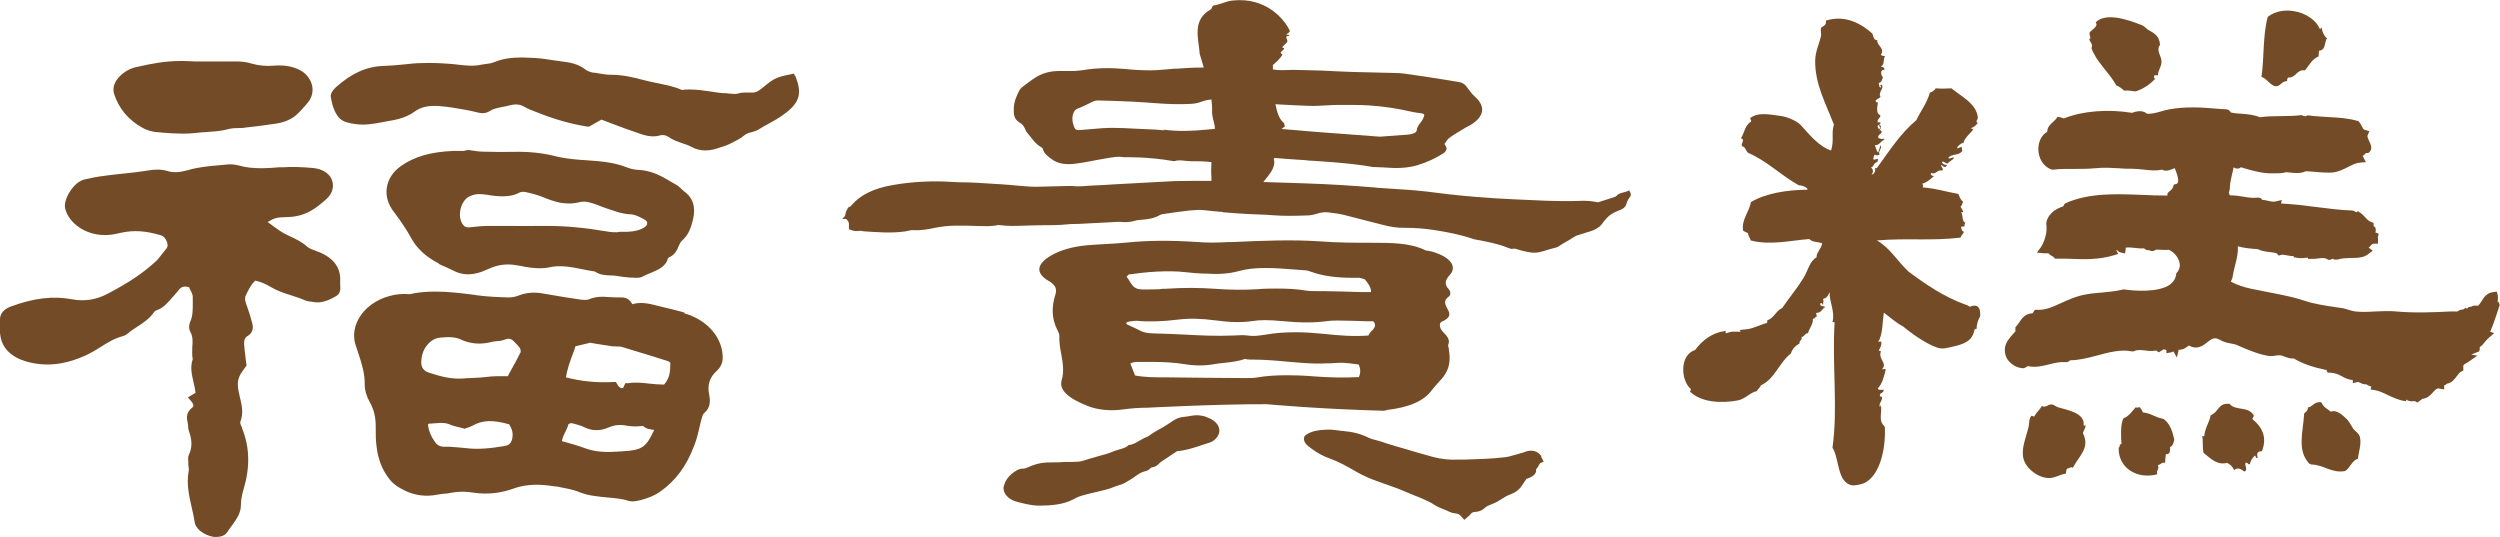
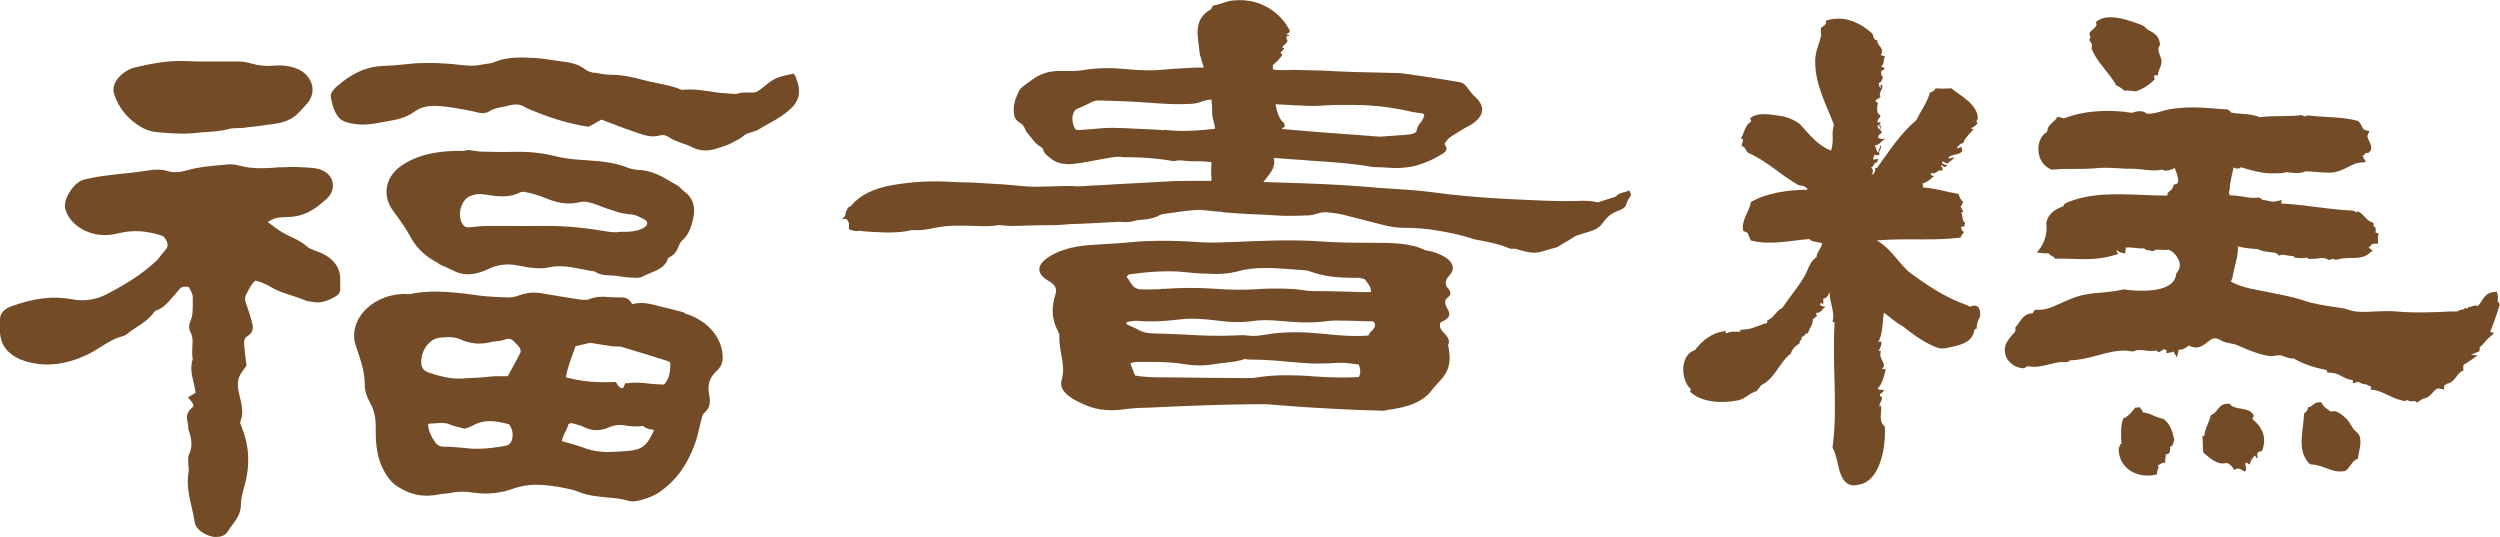
<svg xmlns="http://www.w3.org/2000/svg" id="_圖層_2" viewBox="0 0 107 23">
  <defs>
    <style>.cls-1{fill:#734c27;}</style>
  </defs>
  <g id="_圖層_1-2">
    <path class="cls-1" d="m89.42,1.68c.02.1.1.15.12.25,0,.06,0,.1-.03.12.2.59.76,1.04,1.07,1.61.14.04.23.14.34.22.19-.02.32.02.49.03.34-.11.6-.3.83-.53-.07-.05-.05-.08-.03-.16h.15c0-.24.17-.36.15-.62-.01-.21-.24-.45-.06-.68-.03-.39-.25-.5-.52-.65-.07-.04-.13-.14-.25-.19-.63-.25-1.55-.56-1.99-.12.15.16-.17.31-.25.43-.05.12.11.27-.03.28Z" />
    <path class="cls-1" d="m100.71,18.33c-.14-.2-.15-.29-.34-.46-.16-.15-.4-.34-.61-.25-.15-.12-.33-.2-.4-.4-.32-.05-.35.18-.58.22,0,.13-.08.19-.16.25-.06.88-.31,1.58.22,2.16.02,0,.06,0,.06.03.55,0,.89.39,1.47.28.22-.13.28-.44.55-.53.03-.3.15-.59.09-.9-.03-.18-.2-.26-.31-.4Z" />
    <path class="cls-1" d="m96.4,17.93s.06-.08.06-.16c-.25-.4-.78-.17-1.04-.49-.51-.03-.44.35-.8.49-.08.37-.23.49-.28.9h-.09c.06.21,0,.4.06.71.28.22.58.55,1.01.43.14.07.24.17.3.31.16-.13.29-.05.43.06.19-.04,0-.29.06-.37.11-.03.09.08.18.06.04-.15.11-.28.22-.37.06.01,0,.14.12.09-.06-.2,0-.27.18-.28.25-.62-.02-1.07-.43-1.39Z" />
-     <path class="cls-1" d="m89.24,18.17c0,.06-.02.07-.06.03.06-.52-.66-.64-1.1-.77-.1-.03-.17-.12-.28-.12-.15,0-.29.17-.4.06-.1.17-.25.29-.34.46-.04,0-.06-.04-.12-.03-.11.14-.08.31-.12.49-.09.37-.28.82-.24,1.21.04.49.6.93,1.07.96.27.02.51-.15.77-.19.01-.08.01-.17.06-.22.13,0,.13-.09.24-.03.25-.5.75-.84.43-1.48.02-.12.16-.27.09-.37Z" />
    <path class="cls-1" d="m91.71,17.65c-.01-.1-.09-.13-.12-.22-.11,0-.09.04-.18,0-.16.17-.28.38-.52.47-.15.24-.11.86-.09,1.11-.11-.02-.05.13-.12.15-.03.87.79,1.37,1.65,1.14-.05-.21.1-.18.03-.4.13,0,.14-.13.31-.09,0-.19.02-.25.03-.37.18.02.19-.14.18-.31.12-.04.15-.18.18-.31-.07-.34-.18-.69-.46-.89-.38-.07-.52-.24-.89-.28Z" />
-     <path class="cls-1" d="m97.89,3.48c0-.08,0-.15.06-.16.34,0,.33-.35.7-.31.19-.21.3-.49.58-.59.03-.14,0-.14.03-.25.3-.02.22-.41.34-.53-.11-.05-.25-.37-.22-.43-.02-.09-.05.05-.09.03-.3-.71-1.53-1.07-2.23-.52-.22.8-.15,1.82-.27,2.57.22.06.4.39.61.4.21.01.23-.21.49-.22Z" />
    <path class="cls-1" d="m84.31,13.13c-.06-.03-.11-.08-.18-.09-.93-.33-1.74-.89-2.45-1.42-.01-.01-.07-.08-.09-.09-.43-.43-.73-.94-1.26-1.24,1.33-.11,2.3.03,3.58-.12.03-.11.11-.15.15-.25-.09-.02-.12-.11-.12-.22.07,0,.12,0,.15-.03-.04-.07.07-.15,0-.15-.12-.07-.07-.29-.15-.44h.09c-.02-.1-.09-.15-.12-.25.08-.02.06-.14.12-.19-.11-.07-.16-.21-.21-.34-.62-.11-.92-.23-1.53-.28.03-.09.04-.11-.03-.15.26-.08.42-.26.52-.34-.1.01-.18-.07-.12-.13.2.1.27-.18.46-.09.1-.11-.09-.19-.03-.25.08.06.19.16.24,0-.12,0-.18-.04-.22-.12.08-.07.14.06.25.06.06-.09.16-.1.28-.25-.11-.04-.2.09-.25,0,.16-.19.47-.07.61-.31-.04,0-.03-.07-.03-.12-.05-.09-.17.09-.21,0,.05-.09.2-.22.27-.19.05-.25.34-.44.44-.62-.04.02-.12,0-.1-.03.13-.04.2-.13.28-.21-.13-.1.01-.12,0-.25-.06-.59-.73-.91-1.13-1.24-.22.01-.42.02-.67,0-.06.08-.13.16-.25.18-.13.46-.39.78-.58,1.18-.68.57-1.16,1.32-1.68,2.04-.04.01-.05.04-.09,0,.05.17-.09.32-.15.28.09-.06.08-.25-.03-.28.17-.07.09-.22.31-.25-.09-.02.03-.06,0-.12-.11-.03-.18.09-.21-.03.04-.04.01-.15.09-.16.05.05.16.03.19-.03-.1-.09.14-.27.03-.37-.03.14-.06.16-.09.31-.09-.06-.09-.21-.15-.31.23,0,.25-.22.46-.25-.09,0-.11,0-.06-.06-.1.08-.15.01-.25,0-.03-.18.14-.15.15-.28-.04-.04-.06-.09-.12-.03.06-.06.15-.18.03-.25-.1.06.12.09,0,.16-.08.02-.06-.06-.09-.09,0-.1.13-.06.12-.15.02-.09-.14.02-.12-.06,0-.14.12-.15.12-.28-.23-.07-.11-.49-.09-.59-.02.1-.1.03-.12-.03.05-.07.15-.1.22-.16-.14-.19.2-.41.03-.53-.11.01.05.14-.03.12-.09,0-.04-.15-.09-.19.13-.01.15-.14.19-.25-.08-.05-.15-.33.06-.31.02-.13-.1-.11-.15-.16.17-.03.09-.32.18-.43-.08,0-.15-.02-.18-.06.19-.28-.19-.4-.15-.62-.16,0-.17-.16-.21-.28-.44-.4-1.15-.83-1.99-.56.03.21-.12.23-.21.31-.03.13.02.27,0,.34-.08.37-.24.65-.25,1.05-.02,1.01.46,1.86.8,2.75-.12.41.02.65-.12,1.11-.55-.19-.95-.71-1.29-1.08-.17-.19-.61-.37-.88-.4-.35-.04-.93-.19-1.29.09-.01.07.06.07.03.16-.25.13-.28.48-.43.71.17.03.05.18.03.28.04,0,.02.03,0,.06.17,0,.17.2.28.28.83.36,1.41.97,2.17,1.39.16,0,.39.1.37.19-.87,0-1.82.16-2.42.53-.08.43-.4.73-.34,1.21.05.06.15.07.21.12.02.12.09.2.12.31.83.22,1.71,0,2.51-.06.12.15.42.11.55.19-.04.22-.26.41-.24.59-.3.17-.37.57-.55.87-.29.47-.63.87-.92,1.3-.27.12-.35.43-.64.53,0,.05,0,.11-.03.12-.15.02-.48.19-.77.25-.14.03-.51.01-.33.12-.25,0-.38-.04-.61.06-.12,0,.04-.11-.09-.09-.53.07-.96.4-1.26.81-.68.21-.61,1.32-.18,1.67,0,.06-.04.07-.03.12.49.45,1.3.5,2.02.37.34-.06.55-.35.83-.4.05-.1.14-.15.18-.25.6-.28.78-.98,1.28-1.36.06-.21.2-.33.37-.43-.02-.14.12-.13.09-.28.13-.01.13-.16.27-.16.08-.26.23-.38.21-.62.1.01.08-.08.16-.09.04-.08-.07-.15,0-.16.21,0,.23-.18.37-.25-.06-.06-.25,0-.21-.16.1-.03.08.05.12.06,0-.14.03-.12,0-.25.2-.05.2-.16.28-.28-.02.42.24.82.12,1.27.04,0,.09,0,.09.03-.11,1.86.15,3.67-.09,5.35.3.47.19,1.48.83,1.61.11.02.41-.04.52-.09.71-.33.94-1.55.89-2.42-.32-.28-.08-.64-.18-.96,0,.05,0,.11-.03.12-.07-.14.11-.25.09-.43-.03-.03-.11,0-.09-.09.02-.11.17-.07.16-.22-.09,0-.24.03-.25-.06.19-.19.26-.49.34-.8-.04-.08-.15.03-.15-.03.23-.25-.18-.41-.06-.74,0-.05-.08-.02-.09-.06.11-.13.2-.5-.03-.34.21-.35.18-.82.25-1.27.26.2.58.47.82.59.33.27.92.71,1.44.9.26.09.43.02.67-.03.47-.11.86-.22.95-.74.04,0,.04-.04.09-.03,0-.23.07-.39.15-.53.02-.24-.02-.54-.37-.44Z" />
    <path class="cls-1" d="m107,13.11l-.05-.18h-.05c.01-.12.02-.22,0-.32l-.04-.13-.14.02c-.29.03-.41.23-.51.39-.06.1-.11.17-.17.2-.1-.03-.2,0-.26.03-.02,0-.05.02-.06.02h-.06s-.04.04-.04.04c0,0-.02.02-.03.03l-.08-.03-.07.06s-.04,0-.06.01c-.05,0-.14.03-.2.08h-.29c-.77.04-1.56.07-2.33,0-.31-.03-.61-.01-.9,0-.3.02-.58.03-.86,0-.09-.01-.18-.04-.28-.07-.11-.03-.21-.07-.33-.08l-.2-.03c-.47-.07-.95-.14-1.33-.27-.47-.16-.99-.26-1.5-.36-.29-.06-.58-.11-.85-.17-.26-.06-.57-.15-.83-.3.02-.04.05-.1.07-.17.02-.15.06-.31.1-.48.07-.27.15-.56.13-.86.19.06.44.09.67.11.07,0,.14.01.2.02h0c.15.08.34.1.51.12.1.01.27.03.3.07l.07.08.1-.03c.07-.02.16,0,.26.02.08.02.18.03.28.03v.05s.12.02.12.02c.19.04.32.01.44,0,.02,0,.03,0,.05,0v.05s.18,0,.18,0c.1,0,.19-.01.27-.02.15-.02.25-.04.39.04l.06.03.07-.02s.08-.03.11-.04l.03.04h.13s.03,0,.03,0c.16-.06.36-.06.56-.07.28,0,.56,0,.77-.18l.17-.13-.17-.13s.04-.04.06-.06c.07-.08.1-.11.17-.11h.17s0-.18,0-.18c0-.03,0-.05-.01-.08,0,0,0-.01,0-.02l.04-.14-.13-.06s-.01,0-.02,0c.02-.03.03-.08.02-.13l-.02-.1-.07-.03s0-.01,0-.02v-.13s-.11-.04-.11-.04c-.1-.04-.17-.11-.25-.2-.06-.06-.12-.13-.2-.19l-.12-.07-.06.05s-.1-.08-.18-.08c-.57-.02-1.04-.09-1.54-.15-.46-.06-.94-.12-1.5-.15l.03-.15-.25.06c-.13.03-.22,0-.32-.02-.08-.02-.16-.04-.26-.04-.07-.11-.17-.11-.23-.1-.17.02-.36,0-.57-.04-.18-.03-.38-.06-.6-.06,0-.04-.02-.08-.04-.12.03-.06.05-.14.05-.27,0-.13.09-.5.16-.81.05.04.13.07.21.05.04,0,.07-.03.1-.05.05.01.11.03.17.05.32.09.73.21,1.12.21h.13c.17,0,.36,0,.52-.05l.21.02c.17.02.42.04.62-.06.14,0,.29.02.44.03.2.02.41.03.59.03.31,0,.57-.13.8-.25.18-.09.34-.17.5-.18l.25-.02-.12-.23s-.01-.02-.02-.03c.05-.03.08-.07.11-.1.01-.01.03-.03.04-.03h.09s.06-.05.06-.05c.13-.14.05-.32-.02-.46-.03-.07-.09-.19-.07-.24l.08-.18-.19-.06c-.06-.02-.08-.04-.12-.13-.03-.06-.07-.14-.14-.22l-.03-.04h-.05c-.37-.11-.82-.14-1.24-.16-.28-.02-.57-.03-.83-.07h-.05s-.05.02-.05.02c-.01,0-.03.02-.04.02-.02,0-.05-.02-.09-.02l-.05-.03h-.05c-.25.03-.55.04-.85.04-.34,0-.66.01-.91.05-.25-.11-.52-.13-.77-.15-.17-.01-.33-.02-.48-.06-.04-.1-.13-.12-.17-.13-.14,0-.29-.02-.45-.03-.57-.05-1.29-.1-2,.03-.12.02-.24.05-.36.09-.21.06-.41.11-.6.1-.19-.18-.48-.1-.64-.04-1.04-.17-2.12-.08-2.92.24-.05-.02-.1-.04-.16-.05l-.11-.02-.06.09s-.07.08-.12.12c-.1.09-.26.22-.26.43-.23.13-.37.4-.38.72,0,.42.21.77.57.9h.04s.04,0,.04,0c.35-.04.63-.03.92-.03.27,0,.55,0,.89-.03.38-.04.67-.01.95,0,.18.01.35.03.53.02.2,0,.39.02.57.04.27.03.53.06.79,0,.04.03.12.06.25.04.1-.03.19-.06.28-.1,0,0,0,0,.01,0,.08.19.19.5.13.62,0,.01-.02.04-.08.06l-.09.02-.03.09c-.03.09-.05.11-.11.16-.03.02-.06.05-.09.08l-.04.04v.05s-.01.04-.01.05c-.36,0-.74-.01-1.1-.03-1.1-.04-2.23-.09-3.24.35-.07.03-.09.09-.11.14-.23.08-.61.24-.72.66-.02.07,0,.15,0,.22,0,.06,0,.12,0,.17-.04.33-.15.57-.24.7l-.17.23.28.03c.09.01.16,0,.21,0,.05.06.12.1.16.12.03.01.06.03.07.05l.05.06h.08c.22,0,.43,0,.64.01.56.02,1.15.04,1.79-.15l.2-.06-.08-.15s0,0,0,0c0,0,.02-.01.03-.02.03.05.08.09.17.11l.17.04.03-.17s0-.05,0-.08c.12-.02.25,0,.39.01.13.02.26.03.4.02.07.09.17.08.2.08h.02c.06.04.12.04.16.03h.04s.03-.03.03-.03c.05-.03.14-.03.25-.02.11,0,.23.02.35,0,.2.08.38.28.45.5.04.13.05.31-.1.48l-.03.04v.05c-.03.16-.1.29-.24.4-.5.39-1.64.28-1.97.23h-.03s-.03,0-.03,0c-.32.08-.61.1-.9.13-.24.02-.49.04-.74.09-.37.07-.68.21-.99.35-.37.17-.69.32-1.05.3h-.1s-.05.08-.05.08c-.02.03-.03.05-.05.07-.32.01-.46.23-.57.39-.04.06-.07.11-.12.16l-.04.04v.05s-.01.09,0,.13c-.03.03-.06.07-.09.1-.15.17-.33.37-.36.61-.02.21.03.41.17.57.15.17.37.29.6.3h.05s.09-.05.09-.05c.03-.02.04-.03.06-.04.34.07.64,0,.94-.08.24-.06.46-.11.68-.09.02,0,.13.01.2-.08.35,0,.73-.09,1.14-.2.51-.14,1.04-.28,1.5-.18h.05s.05-.01.05-.01c.15-.07.3-.05.47-.03.15.02.31.04.48,0,0,0,.01.01.02.02l.08.06.09-.05s.08-.05.12-.08l.12.03v.14s.2-.04.2-.04c.04,0,.07-.02.1-.04l.15.26.08-.33h.05c.15-.01.24-.08.31-.13.03-.02.06-.04.08-.05.35.2.61,0,.78-.14.09-.07.18-.14.26-.16.11-.03.17,0,.29.06.06.03.13.07.2.09.08.03.16.04.25.06.09.02.18.03.25.06.49.22,1.04.44,1.43.48.09,0,.17,0,.25-.02.07-.01.14-.02.2-.01.05,0,.11.03.17.05.11.04.25.1.4.08.36.22.83.38,1.36.49.01,0,.03,0,.04,0l.05.12h.11c.22.01.36.08.51.16.13.07.27.14.46.16v.13s.21-.05.21-.05c.03,0,.04,0,.1.03.06.03.15.08.27.07.07.05.16.08.21.1,0,0,0,0,0,0l-.03.12.19.03c.16.03.35.11.55.21.26.12.52.24.78.26v-.07c.13.09.24.08.31.07.05,0,.06,0,.07,0l.1.06.14-.1s.05-.04.08-.06c.22-.02.36-.17.46-.29.12-.13.17-.17.26-.15l.21.04v-.17s.08-.04.13-.08c.19-.03.32-.19.41-.32.06-.08.12-.16.18-.19l.1-.05v-.12c-.02-.11.02-.14.15-.21.04-.02.07-.04.11-.07l.34-.24-.26-.04c.05-.02.1-.04.16-.07l.18-.07.02-.08s.01-.06,0-.1c.1-.07.16-.14.22-.22.05-.06.1-.12.17-.18l.23-.2-.17-.06c.12-.28.2-.52.29-.79l.11-.34Z" />
    <path class="cls-1" d="m29.3,13.38c-.27-.08-.54-.14-.82-.21-.15-.04-.3-.07-.44-.11-.31-.08-.66-.14-.97-.04-.02-.02-.03-.04-.05-.07-.07-.09-.16-.22-.42-.22h0c-.15,0-.29,0-.44-.01-.12,0-.24-.02-.36-.02-.24,0-.44.04-.62.12-.04.02-.22.02-.35,0-.48-.07-.98-.15-1.54-.25-.41-.08-.75-.05-1.07.07-.1.04-.26.09-.43.09h0c-.44-.01-.9-.03-1.36-.09l-.12-.02c-.55-.07-1.11-.14-1.67-.14-.39,0-.75.03-1.1.11-.02,0-.05,0-.07,0-.04,0-.09-.01-.14-.01-.6,0-1.19.22-1.6.59-.4.36-.61.84-.57,1.3.01.16.06.31.11.45l.07.21c.15.45.28.88.27,1.34,0,.28.11.55.21.73.19.33.27.69.26,1.1,0,.28,0,.56.04.83.06.54.25,1,.55,1.38.17.22.4.36.62.47.46.23.93.29,1.44.19.1-.02.19-.03.29-.04.1,0,.2-.02.29-.04.32-.06.63-.06.98,0,.58.08,1.14.02,1.69-.18.5-.18,1.05-.21,1.78-.09h.06c.33.07.68.12.97.24.39.16.8.19,1.19.23.33.03.63.05.93.15.05.01.1.02.16.02.11,0,.23-.03.33-.05.35-.09.64-.21.87-.38.65-.46,1.12-1.09,1.45-1.98.1-.25.16-.51.22-.77.03-.13.06-.27.1-.4.02-.06.04-.15.08-.18.31-.26.28-.56.23-.82-.08-.4.02-.73.32-1,.17-.16.25-.33.26-.52.03-.87-.63-1.66-1.64-1.95Zm-4.98,4.78s.07-.05.14-.05l.09.02c.16.04.33.09.47.16.32.16.69.16,1.04,0,.24-.1.47-.13.77-.07.18.03.38.04.57.02.03,0,.06,0,.08-.01.02,0,.03,0,.04,0,0,0,.01,0,.04.03.11.1.28.12.44.14-.41.88-.57.88-1.79.94-.44.02-.84-.03-1.21-.17-.24-.09-.49-.16-.74-.23-.07-.02-.14-.04-.21-.06.02-.14.08-.27.15-.4.05-.1.09-.2.13-.31Zm2.52-1.77l-.08.02-.09.2c-.08.01-.15.01-.26-.18l-.05-.08h-.11c-.71.04-1.38-.03-2.03-.2.06-.35.17-.67.3-1.01.04-.11.08-.21.11-.32l.63-.15.29.05c.23.04.44.07.64.1.07,0,.14.01.21.01.08,0,.16,0,.22.02.65.19,1.3.4,1.95.6.03,0,.06.03.1.06,0,0,.01,0,.02.01,0,.36-.02.67-.27.94-.2,0-.4-.02-.62-.04-.32-.04-.67-.07-.97-.01Zm-8.51,1.76s.02-.02.05-.02c.06,0,.12,0,.18-.01.1,0,.2-.02.3-.02.16,0,.29.02.4.07.13.06.27.09.4.12.06.01.11.03.16.04l.06.02.06-.02s.06-.02.09-.03c.07-.02.13-.05.19-.08.43-.24.86-.26,1.57-.06.14.21.18.4.13.63-.05.19-.14.27-.33.3-.53.09-1.12.16-1.64.09-.25-.03-.5-.04-.74-.06h-.25c-.16-.02-.25-.07-.34-.2-.18-.25-.27-.48-.3-.71,0-.02,0-.05.02-.07Zm3.41-2.05c-.08,0-.15,0-.22,0-.23,0-.45,0-.66.03-.23.03-.47.04-.71.05-.11,0-.22.01-.33.02-.49.03-.91-.07-1.46-.25-.22-.07-.33-.22-.33-.43,0-.28.08-.52.22-.71.17-.22.36-.34.6-.36.12-.01.23-.02.35-.02.21,0,.37.03.52.1.41.19.86.23,1.34.1.06-.01.12-.02.2-.03.11,0,.23-.02.33-.06.07-.03.13-.04.18-.04.07,0,.16.02.29.18l.07.07c.05.06.11.12.13.17.03.06.03.13.02.16-.14.28-.29.56-.45.84l-.09.17Z" />
    <path class="cls-1" d="m14.56,12.18s0-.06,0-.08c0-.02,0-.05,0-.07.03-.6-.31-1.03-1.01-1.28-.14-.05-.31-.11-.4-.19-.23-.21-.51-.34-.79-.47-.27-.12-.49-.28-.73-.46-.06-.04-.12-.09-.18-.13,0,0,0,0,.01,0,.28-.16.34-.2.85-.21.81-.02,1.26-.42,1.66-.77.27-.24.35-.57.22-.86-.12-.26-.41-.43-.79-.47-.48-.04-.89-.06-1.29-.03h-.17c-.24.02-.49.04-.73.04-.38,0-.68-.03-.96-.11-.19-.05-.37-.07-.53-.05-.11.01-.21.02-.32.03-.45.04-.91.08-1.35.21-.35.1-.64.12-.88.04-.26-.08-.55-.07-.79-.03-.43.07-.87.12-1.29.16-.27.03-.54.06-.81.1-.16.02-.32.06-.47.09-.06.01-.13.03-.19.04-.47.1-.93.87-.83,1.25.16.64.89,1.13,1.68,1.13.03,0,.06,0,.08,0,.23,0,.45-.06.69-.11.49-.1,1-.07,1.61.11.12.03.19.09.24.18.11.2.11.32,0,.44-.06.07-.11.14-.17.21-.09.12-.17.23-.28.32-.51.47-1.13.89-2.03,1.36-.48.26-1,.34-1.52.24-.81-.15-1.63-.06-2.63.31-.29.11-.46.3-.46.54v.12c-.01.22-.02.45.03.67.1.48.47.83,1.05,1.01.84.25,1.69.17,2.63-.27.21-.1.41-.22.6-.34.3-.19.59-.37.94-.46.11-.03.19-.09.26-.15.02-.02.04-.03.06-.05.09-.06.18-.13.28-.19.28-.18.56-.37.75-.65.01-.02.06-.06.13-.08.26-.1.4-.27.55-.43l.15-.17c.08-.09.16-.18.23-.27.1-.13.22-.16.43-.11.02.04.03.07.05.11.06.11.12.23.11.33,0,.09,0,.18,0,.28,0,.27,0,.52-.11.76-.05.11-.07.29,0,.42.12.21.11.43.09.66,0,.17-.02.34.02.52-.12.34-.04.67.03.98.04.16.07.31.09.46l-.33.2.09.1c.2.22.16.29.09.34-.25.2-.24.42-.19.62.01.05.01.1.02.15,0,.08.01.16.04.24.1.29.17.64,0,.99-.05.1-.04.2-.03.3,0,.03,0,.06,0,.08,0,.05,0,.1.01.15.01.08.02.15,0,.21-.09.52.02,1.03.13,1.51.05.21.1.43.13.64.04.3.4.57.82.64.04,0,.08,0,.12,0,.21,0,.38-.08.46-.21.06-.09.12-.18.19-.27.19-.26.39-.53.39-.88,0-.21.04-.44.13-.73.27-.93.24-1.77-.08-2.56v-.03c-.05-.09-.1-.2-.07-.26.14-.36.06-.7-.02-1.03-.03-.13-.06-.25-.08-.38-.03-.26,0-.43.1-.61.05-.09.12-.17.17-.25l.09-.12v-.04c-.02-.1-.03-.2-.04-.3-.02-.19-.05-.37-.06-.55-.01-.18.01-.3.15-.38.19-.12.26-.29.2-.53-.07-.27-.14-.5-.22-.72-.07-.18-.13-.35-.06-.49l.04-.08c.1-.2.19-.39.37-.55.22.05.44.14.69.29.27.16.58.26.87.35.21.07.4.13.58.21.07.03.15.04.22.05.03,0,.05,0,.08.01.39.09.76-.1.99-.23.24-.13.21-.34.2-.49,0-.03,0-.06,0-.08Z" />
    <path class="cls-1" d="m18.77,11.29c.1.05.2.1.31.14.11.05.22.1.32.15.37.2.77.21,1.22.05.1-.04.19-.08.31-.13.37-.17.75-.22,1.16-.15.08.01.16.03.24.04l.14.03c.28.05.7.1,1.05.02.42-.1.9-.02,1.39.08.18.04.36.07.55.1.21.15.45.16.67.17.08,0,.16,0,.27.02.18.03.38.06.57.07h.06c.06,0,.12.01.18.01.09,0,.21,0,.31-.06.09-.05.2-.1.31-.14.31-.13.67-.27.76-.64,0,0,.02-.02.06-.04.21-.1.3-.25.37-.41l.02-.05c.04-.09.08-.19.15-.25.3-.26.39-.59.47-.9.13-.54,0-.94-.39-1.22-.04-.03-.08-.07-.12-.11-.06-.06-.13-.12-.22-.17-.07-.04-.14-.08-.21-.12-.4-.24-.82-.48-1.39-.51-.17,0-.35-.05-.51-.11-.55-.22-1.14-.26-1.7-.3l-.29-.02c-.38-.03-.7-.07-1-.14-.61-.16-1.23-.22-1.88-.2-.43.01-.87,0-1.31-.01-.12,0-.25-.02-.37-.04-.07,0-.13-.02-.2-.03l-.18.02v.02h-.25c-.08,0-.17,0-.25,0-.95.04-1.65.24-2.22.64-.35.24-.57.58-.62.97-.04.33.06.68.31,1,.33.44.56.79.74,1.12.24.44.62.8,1.19,1.09Zm1.28-2.86c.1-.06.25-.11.39-.12.14-.01.28.01.43.03l.11.02c.49.07.92.07,1.26-.12.05-.03.18-.04.25-.02.24.05.55.13.83.25.37.15.68.24,1.03.24.16,0,.32-.02.47-.06.23-.06.5.03.77.13.24.1.51.19.86.3.17.05.34.08.49.09.23,0,.42.11.65.23.07.04.11.09.11.15,0,.07-.04.13-.12.18-.19.12-.42.18-.72.19-.04,0-.07,0-.11,0h-.21s-.13.02-.13.02c-.01,0-.02,0-.03,0-.12,0-.22,0-.32-.02-.99-.17-1.83-.25-2.62-.25-.1,0-.2,0-.3,0-.46.01-.91,0-1.37,0-.28,0-.55,0-.83,0h-.11c-.18,0-.36.02-.54.04-.07,0-.13.02-.2.02-.13.01-.21-.02-.28-.12-.24-.33-.12-.94.23-1.18Z" />
    <path class="cls-1" d="m34.03,3.26l-.05-.11-.14.03c-.6.12-.71.17-1.17.55-.14.11-.25.21-.41.23-.04,0-.08,0-.12,0h-.2c-.1,0-.22,0-.34.04-.1.03-.21.02-.32.01-.06,0-.12-.01-.19-.02-.24,0-.47-.04-.72-.08-.28-.04-.56-.08-.86-.08-.1,0-.21,0-.33.02-.3-.14-.63-.2-.94-.27-.13-.03-.26-.05-.39-.08-.1-.02-.19-.05-.29-.07-.45-.12-.91-.23-1.42-.23-.23,0-.46-.05-.69-.09h-.07c-.16-.04-.26-.08-.32-.13-.3-.24-.66-.31-1.01-.35-.12-.02-.24-.03-.36-.05-.25-.04-.51-.08-.81-.1-.18,0-.37-.02-.55-.02-.47,0-.83.06-1.15.19-.13.06-.29.08-.46.1-.08.01-.15.02-.23.04-.23.04-.5.02-.78-.01-.12-.01-.24-.03-.36-.04-.41-.03-.85-.06-1.27-.04-.27,0-.54.03-.81.06-.27.03-.55.05-.82.06-.76.02-1.39.31-2.07.91-.04.04-.26.24-.22.43.05.28.12.6.34.87.07.08.19.16.32.2.13.04.27.07.46.09.36.04.71-.02,1.03-.08.11-.02.22-.04.32-.06.47-.07.84-.2,1.11-.4.28-.21.62-.27,1.05-.24.23.02.43.04.6.07.37.06.73.12,1.08.21.2.05.36.02.5-.07.15-.1.33-.13.52-.17.09-.02.19-.03.28-.06.3-.08.49-.06.69.06.13.08.27.13.4.18l.13.05c.69.28,1.41.49,2.15.61h.07s.53-.3.53-.3l.42.16c.39.15.77.29,1.19.43.25.09.58.18.88.09.13-.04.26-.02.38.06.18.13.39.2.59.27.14.05.27.09.38.15.2.11.4.16.61.16.25,0,.47-.07.66-.14l.07-.02c.12-.04.24-.08.35-.14l.08-.04c.18-.09.36-.18.51-.31.08-.07.18-.1.3-.13.1-.03.22-.06.33-.13.12-.08.25-.15.38-.22.24-.13.49-.27.71-.44.72-.52.72-.96.46-1.62Z" />
    <path class="cls-1" d="m6.08,5.46c.21.12.46.19.69.2l.22.02c.27.02.55.04.83.04.21,0,.39-.01.57-.03.15-.02.3-.03.45-.04.31-.02.64-.04.96-.13.12-.03.26-.04.41-.04.1,0,.2,0,.29-.02.44-.05.88-.1,1.32-.17.33-.05.63-.17.85-.36.16-.14.29-.29.42-.44l.07-.08c.2-.23.27-.53.18-.82-.09-.28-.31-.52-.61-.64-.31-.13-.65-.17-1-.14-.34.03-.65,0-.97-.09-.18-.06-.4-.09-.64-.09-.31,0-.62,0-.9,0h-.87c-.2-.01-.39-.02-.58-.02-.74,0-1.3.12-1.84.24l-.13.03c-.23.05-.48.19-.67.38-.24.24-.33.52-.24.78.21.62.61,1.1,1.21,1.43Z" />
    <path class="cls-1" d="m69.75,8.13c-.16.12-.45.1-.56.25-.03.04-.11.06-.17.08-.21.07-.42.13-.63.2-.26-.06-.56-.08-.85-.06-.92.03-1.83-.03-2.75-.07-.53-.02-1.06-.06-1.59-.1-.38-.03-.77-.07-1.15-.11-.46-.05-.91-.12-1.36-.16-.51-.05-1.03-.07-1.54-.11-.12,0-.24-.02-.36-.03h0s-1.05-.09-2.13-.14c0,0-1.41-.06-2.59-.09.25-.32.55-.62.45-.99.01-.01.02-.03.03-.04,0,0,0,0,0,0,.41.04.83.06,1.24.09.07,0,.13.01.19.02,0,0,1.8.09,2.79.28.05,0,.13,0,.28.01.08,0,.15,0,.23.01.48.04.94.03,1.39-.1.42-.13.78-.3,1.09-.5.14-.09.2-.2.11-.33-.02-.03-.05-.07-.04-.09.07-.09.12-.2.23-.27.19-.14.41-.26.62-.39.09-.06.2-.1.29-.16.52-.33.65-.75.16-1.19-.15-.13-.25-.29-.36-.43-.08-.11-.19-.19-.4-.21-.2-.03-.4-.07-.6-.1-.53-.08-1.06-.17-1.6-.24-.19-.03-.4-.04-.6-.04-.55-.02-1.1-.02-1.65-.04-.45-.01-.9-.04-1.35-.06-.4-.01-.8-.02-1.2-.03-.3,0-.6.04-.89-.02,0-.11,0-.19,0-.19.12-.1.36-.31.41-.46,0,.01-.08-.03-.08-.07,0-.03.15-.12.15-.18,0-.02-.09-.03-.08-.04.05-.1.2-.18.22-.26.02-.09-.16-.22.07-.24.06-.08-.13-.01-.11-.07.08-.03.12-.08.15-.13-.24-.53-1.04-1.45-2.43-1.31-.32.03-.5.16-.86.22-.04.04-.05.1-.08.15-.84.46-.54,1.25-.49,1.93h0s.08.24.17.57c-.39,0-.79.02-1.18.05-.02,0-.04,0-.06,0-.34.02-.68.07-1.02.07-.38,0-.76-.02-1.13-.06-.6-.05-1.18-.05-1.77.05-.13.02-.26.03-.4.04-.23,0-.46,0-.69,0-.4.01-.71.12-.97.29-.19.12-.36.26-.54.39-.05.04-.09.09-.12.13-.14.26-.24.51-.25.79,0,.21-.02.44.24.6.19.11.22.23.28.36.01.03.04.06.06.09.19.21.31.45.61.62.03.02.06.05.06.07.03.18.21.32.4.45.26.19.61.22.95.18.46-.05.89-.16,1.34-.23.25-.04.5-.1.79-.05,0,0,1.03-.03,2.13.17.24-.08.48,0,.72,0,.29,0,.59,0,.88.04-.01.23-.02.45,0,.66,0,.05,0,.09,0,.14-.5,0-1.07,0-1.58.01l-2.59.14c-.3.02-.6.04-.9.05-.29.01-.58.06-.88.02-.06,0-.13,0-.2,0-.4.01-.8.02-1.19.03-.55.02-1.07-.07-1.61-.1-.38-.02-.76-.05-1.14-.07-.31-.02-.63-.01-.94-.03-.89-.06-1.75-.02-2.61.13-.82.14-1.4.43-1.78.88-.01.01-.02.03-.04.04-.14.04-.11.12-.16.18-.07.1,0,.23-.17.32,0,0,0,.02.01.03.05,0,.1,0,.14,0,.19.14.1.29.13.44.13.06.26.1.43.07.06-.01.13.01.2.02.6.04,1.2.09,1.8,0,.11-.02.22-.06.32-.05.33.02.65-.04.93-.1.57-.12,1.14-.1,1.73-.08.35.01.7.03.97-.04.23.02.4.04.57.04.43,0,.86-.03,1.3-.03.37,0,.74,0,1.11-.04.17-.02.34-.01.51-.02.46-.02.91-.05,1.37-.07.14,0,.29-.03.43-.01.2.02.38,0,.56-.05.08-.02.16-.04.24-.04.32-.02.61-.07.84-.21.05-.03.13-.04.21-.05.34-.05.69-.1,1.04-.14.22-.02.46-.04.68-.01.24.03.48.05.73.07.02,0,.04.01.06.02.02,0,.03,0,.05,0,.33.03.67.05,1,.07.34.02.69.02,1.03.05.5.04,1.01.03,1.51.01.15,0,.3-.04.43-.08.15-.05.31-.07.47-.05.21.03.43.05.63.1.56.14,1.12.29,1.68.43.31.08.63.14.97.13.41,0,.81.03,1.21.09.59.09,1.15.2,1.68.38.03.01.07.02.11.03.49.09.98.18,1.41.36.05.02.13.05.18.04.14-.03.21.03.31.05.27.07.55.16.86.09.13-.03.26-.07.38-.11.15-.05.35-.07.45-.15.18-.13.41-.23.59-.36.06-.04.15-.09.23-.11.2-.07.41-.12.6-.19.12-.04.23-.11.31-.17.1-.09.15-.19.23-.28.08-.09.16-.18.27-.25.12-.08.27-.14.42-.2.11-.05.18-.11.21-.19.04-.11.07-.22.15-.32.09-.1.07-.19-.01-.3Zm-13.74-3.6c.48.02.93-.05,1.39-.04.39,0,.79,0,1.17.02.65.04,1.28.14,1.88.28.12.03.26.04.39.06.1.02.14.05.11.12-.03.07-.05.14-.1.21-.09.12-.2.24-.21.38-.01.13-.18.18-.37.2-.39.03-.78.06-1.21.09-.55-.04-1.14-.09-1.73-.13-.31-.02-.63-.05-.94-.07-.51-.04-1.03-.09-1.54-.13.04-.04.09-.07.14-.1,0-.05-.02-.11-.04-.16-.19-.13-.3-.47-.36-.8.05,0,.1.01.15.01.42.03.84.04,1.25.06Zm-6.18,1.05c-.24-.03-.49-.04-.74-.05-.65-.02-1.3-.09-1.95-.04-.28.02-.57.05-.85.07-.23.02-.26,0-.32-.13-.08-.22-.11-.43,0-.65.04-.07.1-.12.22-.16.21-.08.39-.18.58-.27.06-.03.15-.05.23-.05.49.01.98.03,1.46.05.8.04,1.59.14,2.39.1.22,0,.41-.03.61-.11.11-.04.25-.07.39-.08.02.17.03.33.03.47-.03.29.15.63.11.79,0,0,0,0,0,0-.12,0-.24.02-.36.03-.61.06-1.22.08-1.83,0Z" />
    <path class="cls-1" d="m59.33,17.55c.98-.11,1.62-.39,1.95-.85.09-.12.2-.24.31-.36l.1-.11c.41-.46.38-.91.32-1.26v-.07c-.03-.06-.04-.12-.02-.16.06-.16,0-.3-.17-.47-.11-.11-.18-.21-.19-.3-.02-.1.03-.19.07-.2.41-.17.36-.35.27-.52l-.02-.03c-.1-.19-.18-.36.05-.52.12-.09.08-.24,0-.33-.18-.19-.16-.37.04-.59.35-.37.04-.78-.74-1.01-.07-.02-.14-.03-.2-.04-.03,0-.09-.01-.1-.02-.63-.32-1.49-.32-2.3-.32-.66,0-1.43,0-2.21-.06-1.14-.08-2.5-.03-3.75.03h-.16c-.53.03-.91.03-1.3,0-1.21-.08-2.15-.07-3.04.02-.27.03-.54.04-.83.06-.3.02-.62.03-.92.06-.61.06-1.12.21-1.51.44-.62.36-.66.75-.12,1.07.31.18.39.34.31.6-.18.56-.15,1.06.09,1.52.04.08.08.16.08.23-.01.27.03.53.08.79.07.37.13.75.02,1.12-.12.4.24.76,1.1,1.1.44.18,1,.23,1.55.15.38-.05.7-.07,1.02-.07,0,0,3.02-.16,5.11-.15,0,0,2.25.21,5.01.28.06-.01.11-.02.15-.03Zm-11.04-5.8c.77-.11,1.67-.19,2.46-.1.25.03.5.05.75.06h.16c.5.04.96,0,1.33-.1.35-.1.72-.14,1.18-.14.38,0,.77.03,1.17.06.18.01.35.03.53.04.08,0,.21.05.3.08.46.16,1.02.24,1.73.24h.2c.06,0,.08,0,.08,0,.19.04.23.06.23.06.14.17.28.35.27.55h-.45c-.55-.02-1.06-.03-1.57-.04-.07,0-.15,0-.22,0-.22,0-.42,0-.58-.03-.37-.06-.76-.08-1.2-.08-.26,0-.54,0-.87.03-.55.03-1.15.03-1.78-.02-.68-.05-1.4-.05-2.14,0h-.13c-.05.01-.1.02-.15.02-.2,0-.37.01-.51.01-.44,0-.54-.01-.77-.42-.01-.02-.03-.04-.05-.07-.02-.02-.04-.05-.04-.05.02-.04.08-.09.08-.09Zm9.86,4.39c-.62.03-1.24.02-1.9-.03-.47-.04-.83-.05-1.18-.05-.47,0-.9.03-1.3.1-.11.02-.25.02-.38.02h-.29c-1.05,0-2.1-.02-3.15-.03h-.09c-.44,0-.86,0-1.28-.08l-.2-.51c.08-.05.17-.07.34-.07.19,0,.38,0,.57,0,.56,0,.99.03,1.37.09.47.08.9.08,1.34,0,.13-.02.27-.04.4-.05.29-.03.62-.07.89-.17.05.02.12.03.21.03h.08c.51,0,1,.04,1.52.09.38.03.78.07,1.19.08.18,0,.35,0,.53-.01h.13c.49-.03.46-.05,1.2.05.09.2.09.38,0,.56Zm.57-2c-.06.07-.12.14-.15.22-.61.05-1.26,0-1.9-.07-.43-.04-.83-.07-1.21-.07-.45,0-.88.03-1.28.1-.31.05-.53.08-.79.04-.15-.02-.31-.02-.6,0-.7.03-1.4,0-2.09-.04-.43-.02-.87-.04-1.31-.05-.28,0-.48-.05-.64-.14-.09-.05-.19-.1-.29-.14-.06-.03-.12-.06-.18-.08-.06-.03-.09-.07-.07-.1.02-.02.06-.04.13-.05.05,0,.18-.03.31-.03h0c.55.05,1.11.03,1.76-.05.47-.06,1-.05,1.59.03.66.09,1.14.1,1.62.03.32-.05.65-.05,1.22,0,.82.08,1.41.08,1.99,0,.09-.01.21-.02.36-.02h.14c.38,0,.76.02,1.15.03h.29c.16.16.06.28-.06.42Z" />
-     <path class="cls-1" d="m65.96,19.51c-.08-.11-.18-.18-.32-.21-.14-.03-.29,0-.45.07-.03.01-.06.02-.11.03l-.17.05c-.1.03-.19.05-.29.08-.07.02-.14.03-.21.04-.57.07-1.15.08-1.72.1h-.25c-.4.02-.76-.02-1.1-.11-.45-.12-.91-.26-1.35-.39l-.25-.07c-.13-.04-.26-.08-.39-.12-.1-.03-.2-.07-.3-.1-.06-.02-.12-.03-.19-.05-.09-.02-.18-.05-.25-.08-.36-.18-.72-.27-1.1-.3-.08,0-.17-.02-.25-.03-.16-.02-.32-.04-.48-.03-.29.01-.62.04-.88.22-.09.06-.09.12-.09.18,0,.18.16.29.28.38l.04.03c.24.18.51.33.8.43.36.13.68.31.98.48.24.14.53.3.86.42.14.05.27.1.41.15.34.12.69.24,1.01.38.1.04.2.08.31.13.36.14.7.28.98.47.05.03.1.05.17.08l.1.04c.06.03.13.05.19.08.02,0,.04.02.06.03.07.03.16.07.27.08.11.01.18.03.26.12l.14.16.21-.18s.04-.03.05-.05c.06-.09.13-.11.22-.11.25-.02.38-.15.42-.19.03-.03.09-.06.13-.08.04-.02.08-.03.12-.05.07-.03.13-.05.19-.08.08-.04.16-.09.24-.14.14-.09.27-.17.42-.22.31-.12.43-.3.53-.46.03-.04.05-.08.08-.12.01-.01.02-.03.03-.04,0-.01.02-.03.01-.03.12-.04.47-.15.42-.41.06-.06.09-.12.12-.17.03-.06.05-.1.09-.11l.12-.05-.06-.12s-.02-.05-.04-.07Z" />
-     <path class="cls-1" d="m51.6,17.83c-.21-.06-.42-.08-.64-.03-.09.02-.18.03-.27.04-.26.02-.42.12-.56.22-.17.12-.36.23-.54.33-.09.05-.18.1-.27.16-.04.02-.07.05-.1.07-.04.03-.08.06-.11.07-.14.05-.25.12-.36.18-.13.08-.24.14-.38.17h-.06s-.04.04-.04.04c-.09.08-.23.12-.38.16-.1.03-.2.06-.29.1-.19.08-.39.13-.61.19-.1.03-.21.06-.31.09-.05.01-.09.03-.13.04-.14.04-.26.09-.4.1-.09,0-.19.01-.29.01h-.25c-.23.02-.44.02-.66.02-.25,0-.48.03-.73.12-.06.02-.11.04-.17.07-.12.05-.19.08-.29.08-.12,0-.2.05-.24.07-.3.17-.49.4-.56.69-.06.25.17.54.51.64.18.05.65.18.96.18.61,0,1.11-.05,1.53-.28.12-.07.27-.13.43-.17.17-.05.34-.09.52-.13.16-.04.33-.08.49-.12.09-.02.17-.06.25-.09.08-.03.16-.06.23-.08.17-.04.28-.11.38-.17.03-.02.07-.04.1-.06.09-.05.16-.1.24-.16.13-.09.24-.17.41-.21.11-.02.18-.08.23-.13.01,0,.02-.02.04-.03.19-.03.27-.11.33-.17.01-.01.02-.02.04-.04.05-.04.12-.09.18-.13l.04-.02c.18-.12.35-.24.51-.34.36-.03.67-.13.97-.23.12-.04.24-.08.37-.12.12-.03.24-.1.31-.18.16-.16.2-.35.12-.53-.08-.18-.28-.33-.55-.41Z" />
  </g>
</svg>